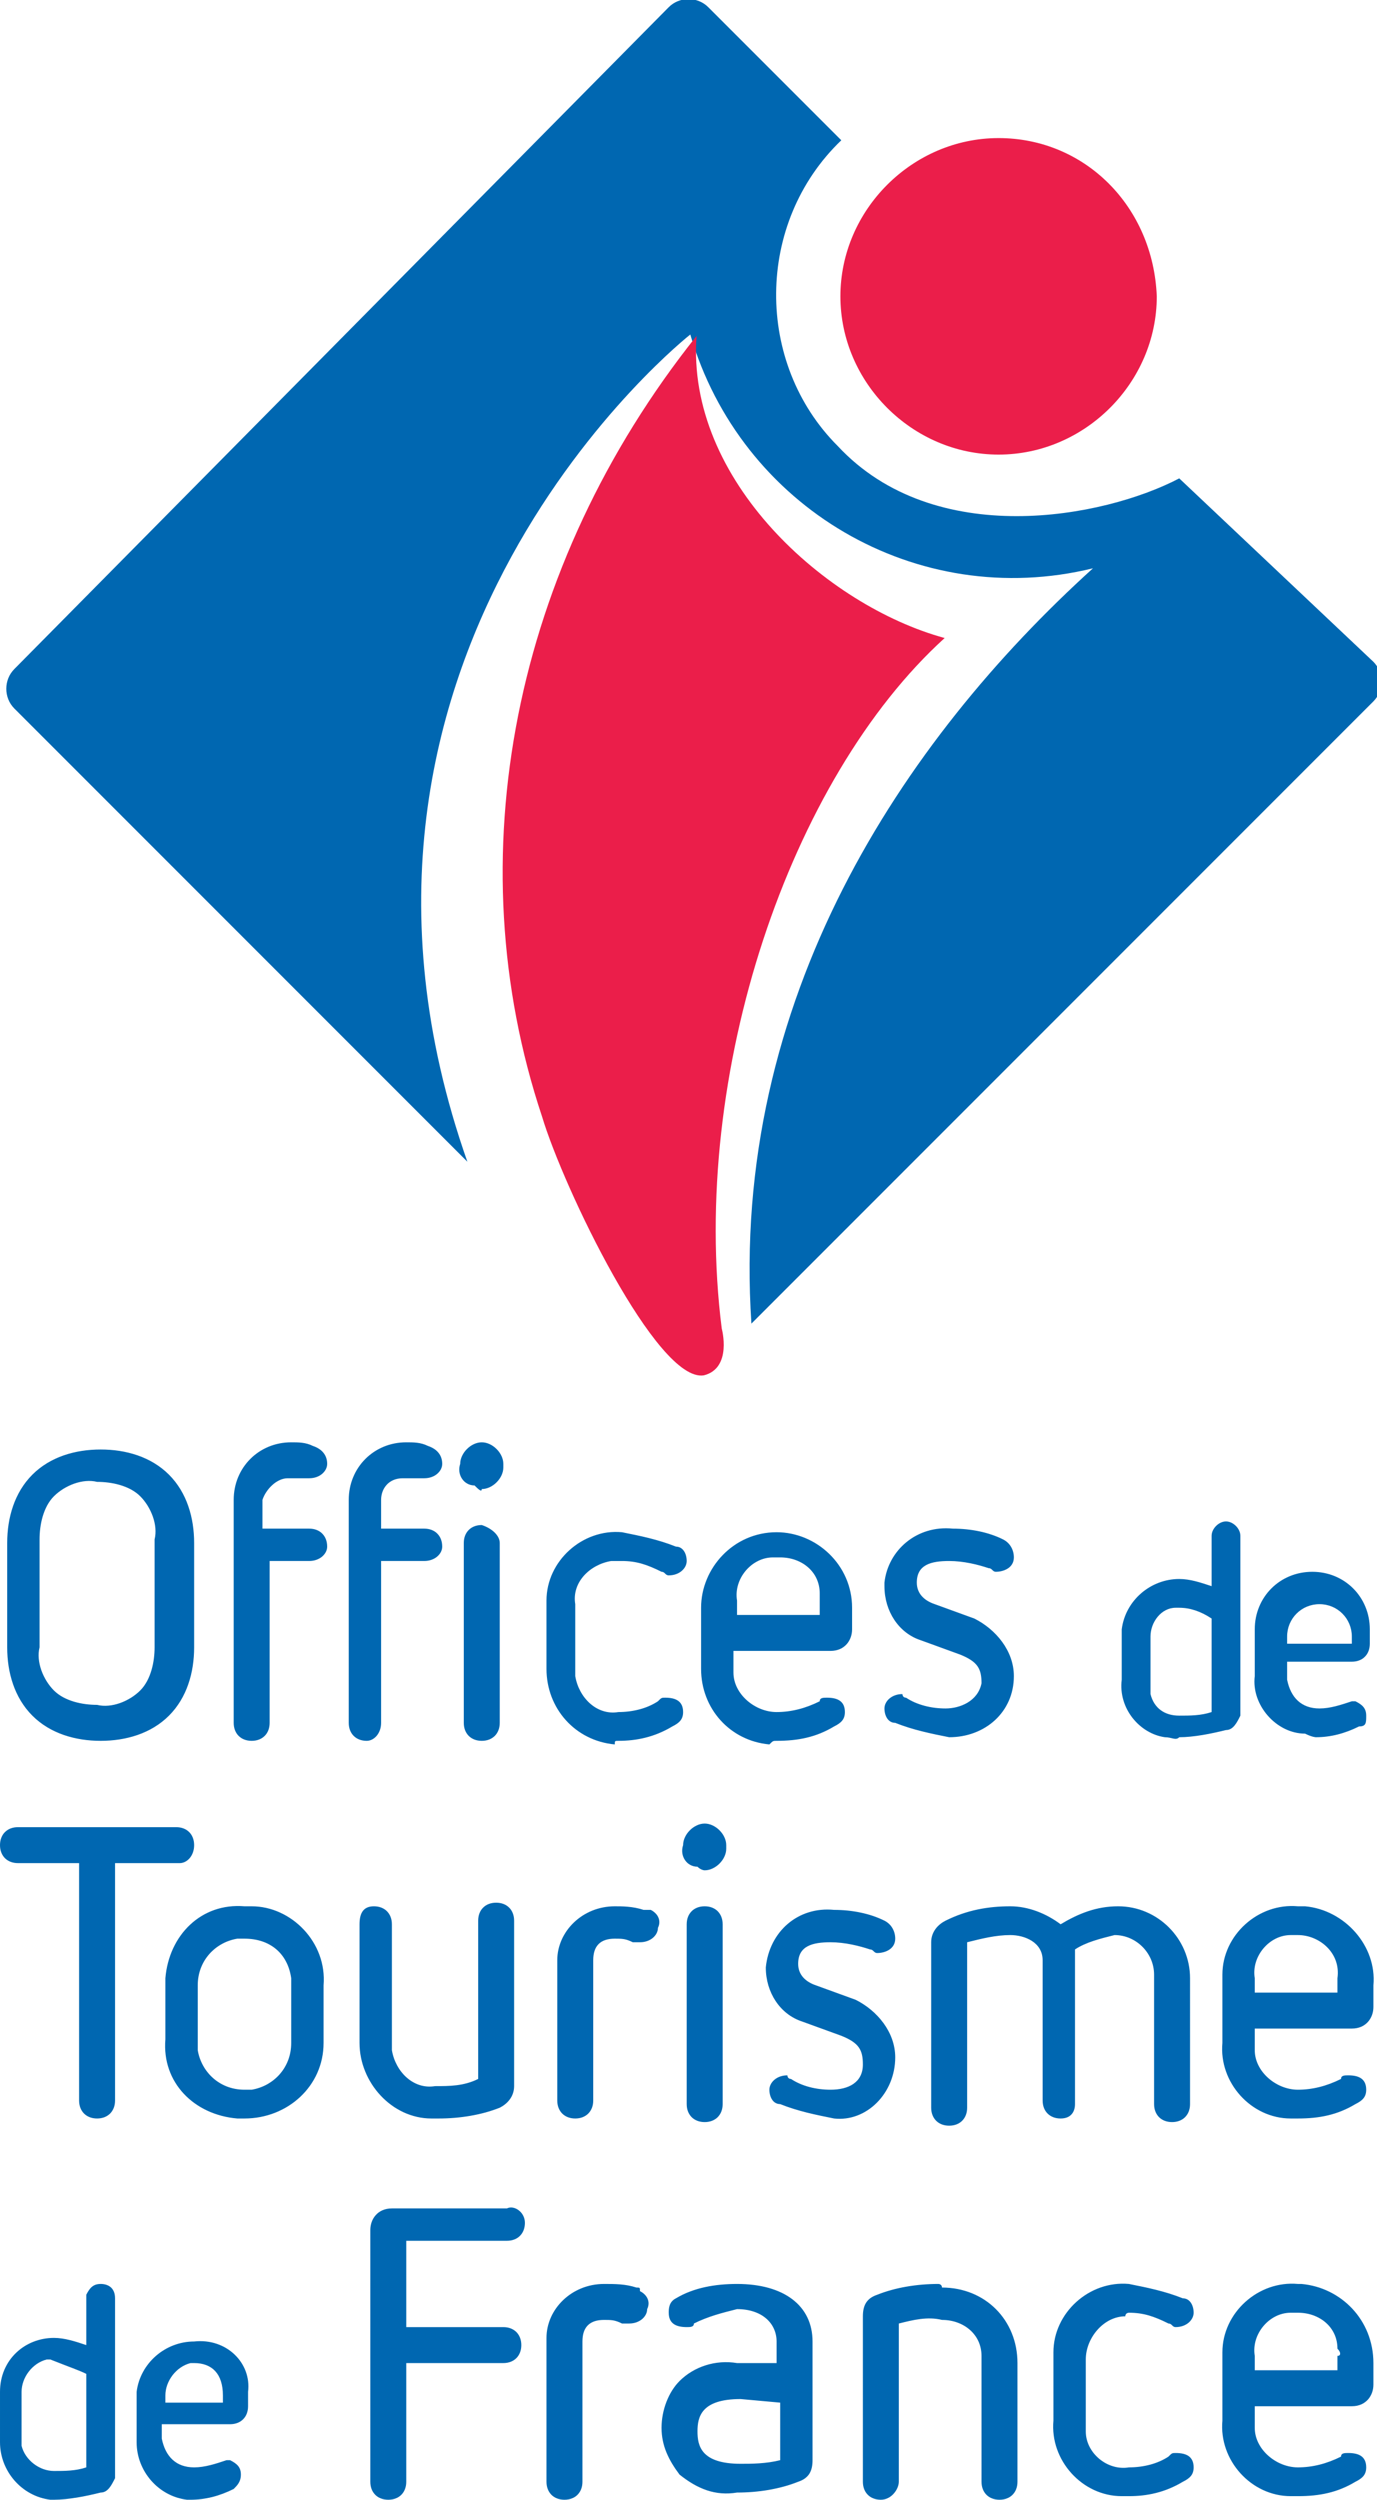
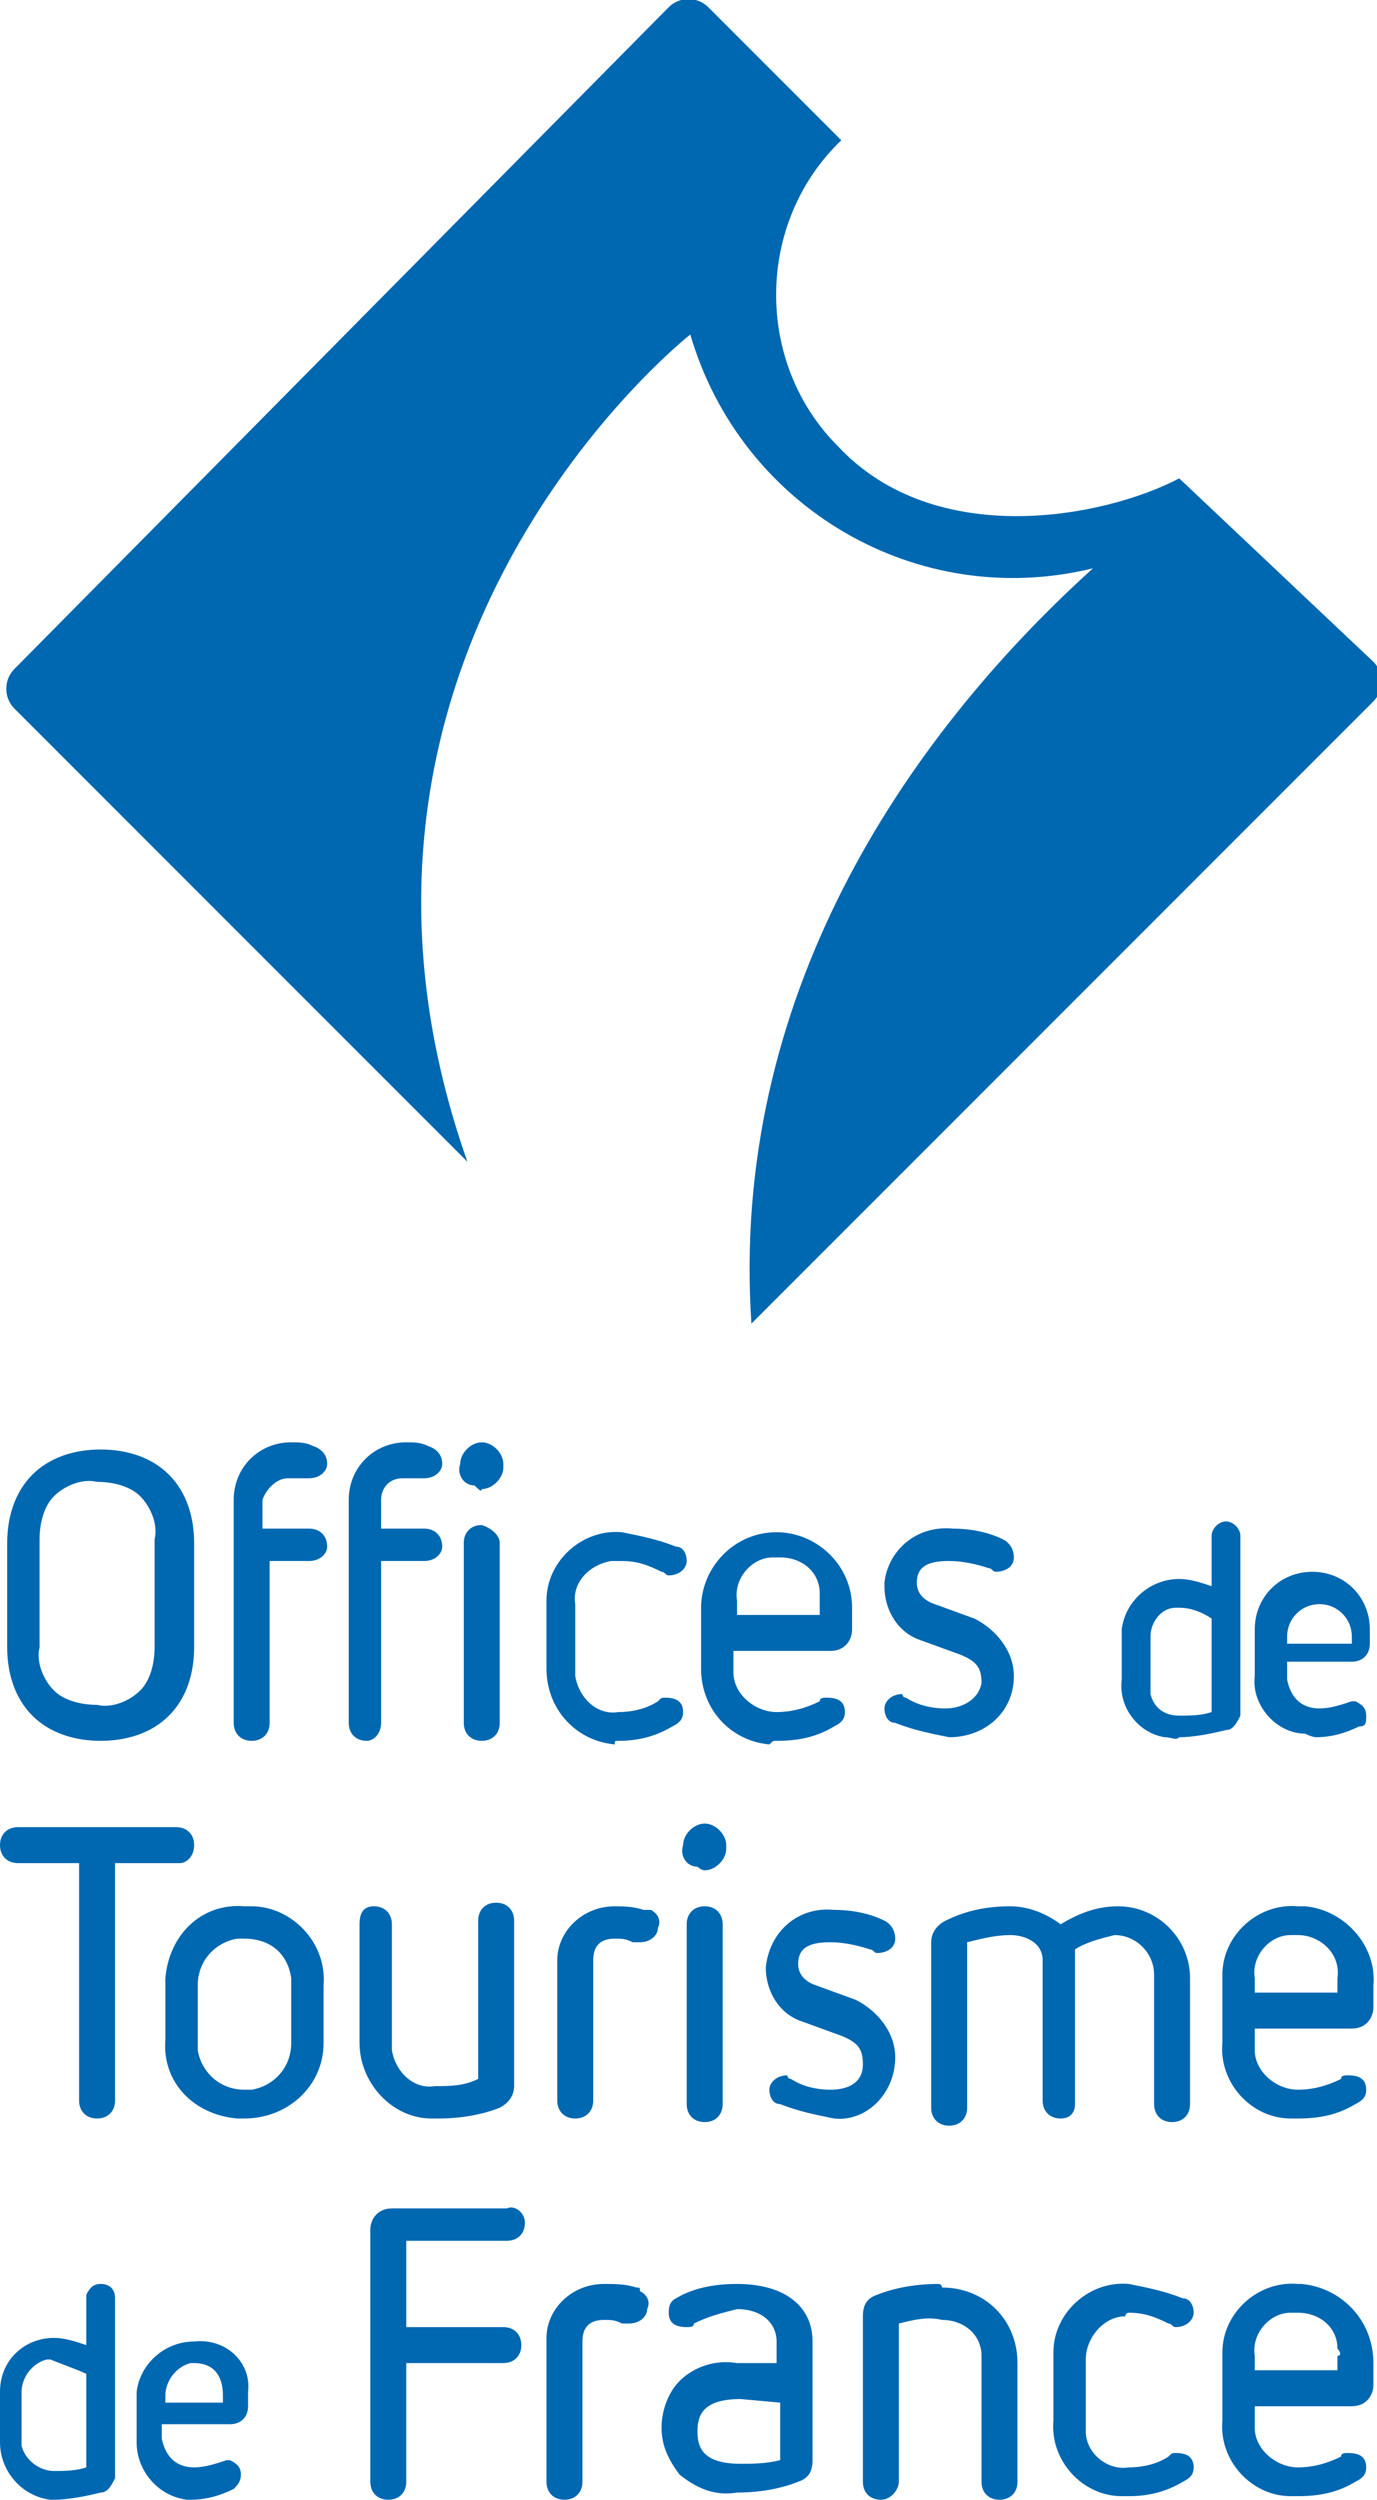
<svg xmlns="http://www.w3.org/2000/svg" viewBox="0 0 38.3 69.5">
  <path d="M2.8 48.4c.7 0 1.4-.2 1.9-.7.5-.5.7-1.2.7-1.9v-2.9c0-.7-.2-1.4-.7-1.9-.5-.5-1.2-.7-1.9-.7s-1.4.2-1.9.7c-.5.5-.7 1.2-.7 1.9v2.9c0 .7.2 1.4.7 1.9.5.5 1.2.7 1.9.7m-1.7-2.6v-3c0-.4.1-.9.4-1.2.3-.3.8-.5 1.2-.4.4 0 .9.1 1.2.4.3.3.5.8.4 1.2v3c0 .4-.1.9-.4 1.2-.3.3-.8.5-1.2.4-.4 0-.9-.1-1.2-.4-.3-.3-.5-.8-.4-1.2zM8 41.1h.6c.3 0 .5-.2.5-.4s-.1-.4-.4-.5c-.2-.1-.4-.1-.6-.1-.9 0-1.6.7-1.6 1.6v6.2c0 .3.2.5.5.5s.5-.2.5-.5v-4.5h1.1c.3 0 .5-.2.5-.4 0-.3-.2-.5-.5-.5H7.3v-.8c.1-.3.4-.6.7-.6m5.4.3c.3 0 .6-.3.6-.6v-.1c0-.3-.3-.6-.6-.6s-.6.3-.6.6c-.1.3.1.6.4.6.1.1.2.2.2.1m-2.8 6.5v-4.5h1.2c.3 0 .5-.2.5-.4 0-.3-.2-.5-.5-.5h-1.2v-.8c0-.3.2-.6.6-.6h.6c.3 0 .5-.2.5-.4s-.1-.4-.4-.5c-.2-.1-.4-.1-.6-.1-.9 0-1.6.7-1.6 1.6v6.2c0 .3.2.5.5.5.2 0 .4-.2.4-.5m2.8-5.5c-.3 0-.5.2-.5.5v5c0 .3.2.5.5.5s.5-.2.5-.5v-5c0-.2-.2-.4-.5-.5.1 0 0 0 0 0m3.8 6c.5 0 1-.1 1.5-.4.2-.1.3-.2.3-.4 0-.3-.2-.4-.5-.4-.1 0-.1 0-.2.1-.3.2-.7.3-1.1.3-.6.1-1.1-.4-1.2-1v-2c-.1-.6.4-1.1 1-1.2h.3c.4 0 .7.1 1.1.3.1 0 .1.1.2.1.3 0 .5-.2.5-.4s-.1-.4-.3-.4c-.5-.2-1-.3-1.5-.4-1.1-.1-2.1.8-2.1 1.9v1.9c0 1.1.8 2 1.9 2.1 0-.1 0-.1.1-.1m4.4 0c.6 0 1.1-.1 1.6-.4.2-.1.3-.2.3-.4 0-.3-.2-.4-.5-.4-.1 0-.2 0-.2.1-.4.2-.8.3-1.2.3-.6 0-1.2-.5-1.2-1.1v-.6h2.7c.4 0 .6-.3.6-.6v-.6c0-1.2-1-2.1-2.1-2.1-1.2 0-2.1 1-2.1 2.1v1.7c0 1.1.8 2 1.9 2.1.1-.1.1-.1.2-.1m-1.1-3.5v-.4c-.1-.6.4-1.2 1-1.2h.2c.6 0 1.1.4 1.1 1v.6h-2.3zm5.8 2.6c-.4 0-.8-.1-1.1-.3-.1 0-.1-.1-.1-.1-.3 0-.5.2-.5.4s.1.4.3.4c.5.2 1 .3 1.5.4 1 0 1.8-.7 1.8-1.7 0-.7-.5-1.3-1.1-1.6l-1.1-.4c-.3-.1-.5-.3-.5-.6 0-.5.4-.6.9-.6.4 0 .8.1 1.1.2.1 0 .1.1.2.1.2 0 .5-.1.5-.4 0-.2-.1-.4-.3-.5-.4-.2-.9-.3-1.4-.3-1-.1-1.8.6-1.9 1.5v.1c0 .7.4 1.3 1 1.5l1.1.4c.5.2.6.4.6.8-.1.5-.6.7-1 .7M5.4 51.3c0-.3-.2-.5-.5-.5H.5c-.3 0-.5.2-.5.5s.2.5.5.5h1.7v6.6c0 .3.2.5.5.5s.5-.2.5-.5v-6.6H5c.2 0 .4-.2.4-.5M6.8 53c-1.2-.1-2.1.8-2.2 2v1.7c-.1 1.2.8 2.1 2 2.2h.2C8 58.9 9 58 9 56.8v-1.6C9.1 54 8.1 53 7 53h-.2m1.3 2.2v1.6c0 .7-.5 1.2-1.1 1.3h-.2c-.7 0-1.2-.5-1.3-1.1v-1.8c0-.7.5-1.2 1.1-1.3h.2c.7 0 1.2.4 1.3 1.1v.2zm4.1 3.7c.6 0 1.2-.1 1.7-.3.2-.1.4-.3.4-.6v-4.6c0-.3-.2-.5-.5-.5s-.5.2-.5.5v4.4c-.4.2-.8.2-1.2.2-.6.1-1.1-.4-1.2-1v-3.5c0-.3-.2-.5-.5-.5s-.4.2-.4.5v3.3c0 1.1.9 2.1 2 2.1h.2m5.7-5.8c-.3-.1-.6-.1-.8-.1-.9 0-1.6.7-1.6 1.5v3.9c0 .3.2.5.5.5s.5-.2.5-.5v-3.9c0-.4.2-.6.6-.6.2 0 .3 0 .5.1h.2c.3 0 .5-.2.5-.4.1-.2 0-.4-.2-.5h-.2m1.7-.1c-.3 0-.5.2-.5.5v5c0 .3.2.5.5.5s.5-.2.5-.5v-5c0-.3-.2-.5-.5-.5m0-1c.3 0 .6-.3.6-.6v-.1c0-.3-.3-.6-.6-.6s-.6.3-.6.6c-.1.3.1.6.4.6.1.1.2.1.2.1m5.3 5.2c0-.7-.5-1.3-1.1-1.6l-1.1-.4c-.3-.1-.5-.3-.5-.6 0-.5.4-.6.9-.6.4 0 .8.1 1.1.2.1 0 .1.1.2.1.2 0 .5-.1.5-.4 0-.2-.1-.4-.3-.5-.4-.2-.9-.3-1.4-.3-1-.1-1.8.6-1.9 1.6 0 .7.4 1.3 1 1.5l1.1.4c.5.2.6.4.6.8 0 .5-.4.7-.9.7-.4 0-.8-.1-1.1-.3-.1 0-.1-.1-.1-.1-.3 0-.5.2-.5.4s.1.4.3.4c.5.2 1 .3 1.5.4.9.1 1.7-.7 1.7-1.7m5 1.3v-4.3c.3-.2.7-.3 1.1-.4.6 0 1.1.5 1.1 1.1v3.6c0 .3.2.5.5.5s.5-.2.5-.5V55c0-1.1-.9-2-2-2-.6 0-1.1.2-1.6.5-.4-.3-.9-.5-1.4-.5-.6 0-1.2.1-1.8.4-.2.1-.4.3-.4.6v4.6c0 .3.2.5.5.5s.5-.2.5-.5V54c.4-.1.8-.2 1.2-.2.4 0 .9.2.9.7v3.9c0 .3.2.5.5.5s.4-.2.4-.4m6.2-5.5c-1.1-.1-2.1.8-2.1 1.9v1.9c-.1 1.1.8 2.1 1.9 2.1h.2c.6 0 1.1-.1 1.6-.4.2-.1.3-.2.3-.4 0-.3-.2-.4-.5-.4-.1 0-.2 0-.2.1-.4.2-.8.3-1.2.3-.6 0-1.2-.5-1.2-1.1v-.6h2.7c.4 0 .6-.3.6-.6v-.6c.1-1.1-.8-2.1-1.9-2.2h-.2m1.1 2v.4h-2.3V55c-.1-.6.4-1.2 1-1.2h.2c.6 0 1.2.5 1.1 1.2.1 0 .1 0 0 0zm-23.1 6.4h-3.2c-.4 0-.6.3-.6.6v7c0 .3.2.5.5.5s.5-.2.5-.5v-3.3H14c.3 0 .5-.2.5-.5s-.2-.5-.5-.5h-2.7v-2.4h2.8c.3 0 .5-.2.5-.5s-.3-.5-.5-.4m3.6 2.2c-.3-.1-.6-.1-.9-.1-.9 0-1.6.7-1.6 1.5v4c0 .3.2.5.5.5s.5-.2.5-.5v-3.9c0-.4.2-.6.6-.6.2 0 .3 0 .5.1h.2c.3 0 .5-.2.5-.4.1-.2 0-.4-.2-.5 0-.1 0-.1-.1-.1m2.8-.1c-.6 0-1.2.1-1.7.4-.2.1-.2.3-.2.4 0 .3.2.4.5.4.1 0 .2 0 .2-.1.4-.2.8-.3 1.2-.4.7 0 1.1.4 1.1.9v.6h-1.1c-.6-.1-1.2.1-1.6.5-.3.3-.5.8-.5 1.3s.2.9.5 1.3c.5.4 1 .6 1.6.5.6 0 1.2-.1 1.7-.3.3-.1.4-.3.4-.6v-3.3c0-1-.8-1.6-2.1-1.6m1.2 3.3v1.6c-.4.1-.8.1-1.1.1-1.1 0-1.2-.5-1.2-.9s.1-.9 1.2-.9l1.1.1zm4.4-3.3c-.6 0-1.2.1-1.7.3-.3.1-.4.3-.4.6V69c0 .3.2.5.5.5s.5-.3.5-.5v-4.4c.4-.1.8-.2 1.2-.1.6 0 1.1.4 1.1 1V69c0 .3.2.5.5.5s.5-.2.5-.5v-3.3c0-1.2-.9-2.1-2.1-2.1 0-.1-.1-.1-.1-.1m5.3.8c.4 0 .7.1 1.1.3.1 0 .1.1.2.1.3 0 .5-.2.5-.4s-.1-.4-.3-.4c-.5-.2-1-.3-1.5-.4-1.1-.1-2.1.8-2.1 1.9v1.9c-.1 1.1.8 2.1 1.9 2.1h.2c.5 0 1-.1 1.5-.4.2-.1.3-.2.3-.4 0-.3-.2-.4-.5-.4-.1 0-.1 0-.2.1-.3.2-.7.3-1.1.3-.6.1-1.2-.4-1.2-1v-2c0-.6.5-1.2 1.1-1.2 0-.1.1-.1.1-.1m4.7-.8c-1.1-.1-2.1.8-2.1 1.9v1.9c-.1 1.1.8 2.1 1.9 2.1h.2c.6 0 1.1-.1 1.6-.4.2-.1.3-.2.3-.4 0-.3-.2-.4-.5-.4-.1 0-.2 0-.2.1-.4.2-.8.3-1.2.3-.6 0-1.2-.5-1.2-1.1v-.6h2.7c.4 0 .6-.3.6-.6v-.6c0-1.2-.9-2.1-2-2.2h-.1m1.1 2v.4h-2.3v-.4c-.1-.6.4-1.2 1-1.2h.2c.6 0 1.1.4 1.1 1 .1.1.1.2 0 .2zm-4.4-17.2c.4 0 .9-.1 1.3-.2.2 0 .3-.2.4-.4v-5c0-.2-.2-.4-.4-.4s-.4.2-.4.4v1.4c-.3-.1-.6-.2-.9-.2-.8 0-1.5.6-1.6 1.4v1.4c-.1.8.5 1.5 1.2 1.6.2 0 .3.1.4 0m-.8-1.4v-1.4c0-.4.3-.8.7-.8h.1c.3 0 .6.1.9.3v2.6c-.3.1-.6.1-.9.1-.4 0-.7-.2-.8-.6v-.2zm4.6 1.4c.4 0 .8-.1 1.2-.3.2 0 .2-.1.2-.3 0-.2-.1-.3-.3-.4h-.1c-.3.1-.6.2-.9.2-.5 0-.8-.3-.9-.8v-.5h1.8c.3 0 .5-.2.5-.5v-.4c0-.9-.7-1.6-1.6-1.6-.9 0-1.6.7-1.6 1.6v1.3c-.1.8.6 1.6 1.4 1.6.2.1.3.1.3.1m-.8-2.6v-.2c0-.5.4-.9.9-.9s.9.4.9.9v.2h-1.8zm-33 17.8c-.2 0-.3.1-.4.3v1.4c-.3-.1-.6-.2-.9-.2-.8 0-1.5.6-1.5 1.5v1.4c0 .8.6 1.5 1.4 1.6h.1c.4 0 .9-.1 1.3-.2.2 0 .3-.2.4-.4v-5c0-.3-.2-.4-.4-.4M2.4 66v2.6c-.3.1-.6.1-.9.1-.4 0-.8-.3-.9-.7v-1.5c0-.4.3-.8.7-.9h.1c.5.2.8.3 1 .4zm3-.9c-.8 0-1.5.6-1.6 1.4v1.4c0 .8.6 1.5 1.4 1.6h.1c.4 0 .8-.1 1.2-.3.1-.1.2-.2.2-.4s-.1-.3-.3-.4h-.1c-.3.1-.6.2-.9.2-.5 0-.8-.3-.9-.8v-.4h1.9c.3 0 .5-.2.5-.5v-.4c.1-.8-.6-1.5-1.5-1.4m-.8 1.7v-.2c0-.4.3-.8.7-.9h.1c.5 0 .8.3.8.9v.2H4.6zm28.2-53.5c-2.1 1.1-6.8 2-9.5-.9-2.3-2.3-2.3-6.2.1-8.5L19.7.2c-.3-.3-.8-.3-1.1 0L.4 18.6c-.3.3-.3.8 0 1.1L13 32.3c-5-14.2 6.2-23 6.2-23 1.4 4.8 6.3 7.7 11.2 6.5-5.3 4.8-10.1 12-9.5 21l17.3-17.3c.3-.3.3-.8 0-1.1l-5.4-5.1" fill="#0067b1" />
-   <path d="M15.075 31.039c-2.4-7.2-.8-15.3 4.3-21.7-.3 4 3.6 7.5 6.9 8.4-4.3 3.9-7.1 12.1-6.2 19.2 0 0 .3 1.1-.5 1.3-1.3.2-3.9-5.2-4.5-7.2m17.1-22.8c0 2.4-2 4.4-4.4 4.4-2.4 0-4.4-2-4.4-4.4 0-2.4 2-4.4 4.4-4.4 2.4 0 4.3 1.9 4.4 4.4" fill="#eb1e4a" />
</svg>